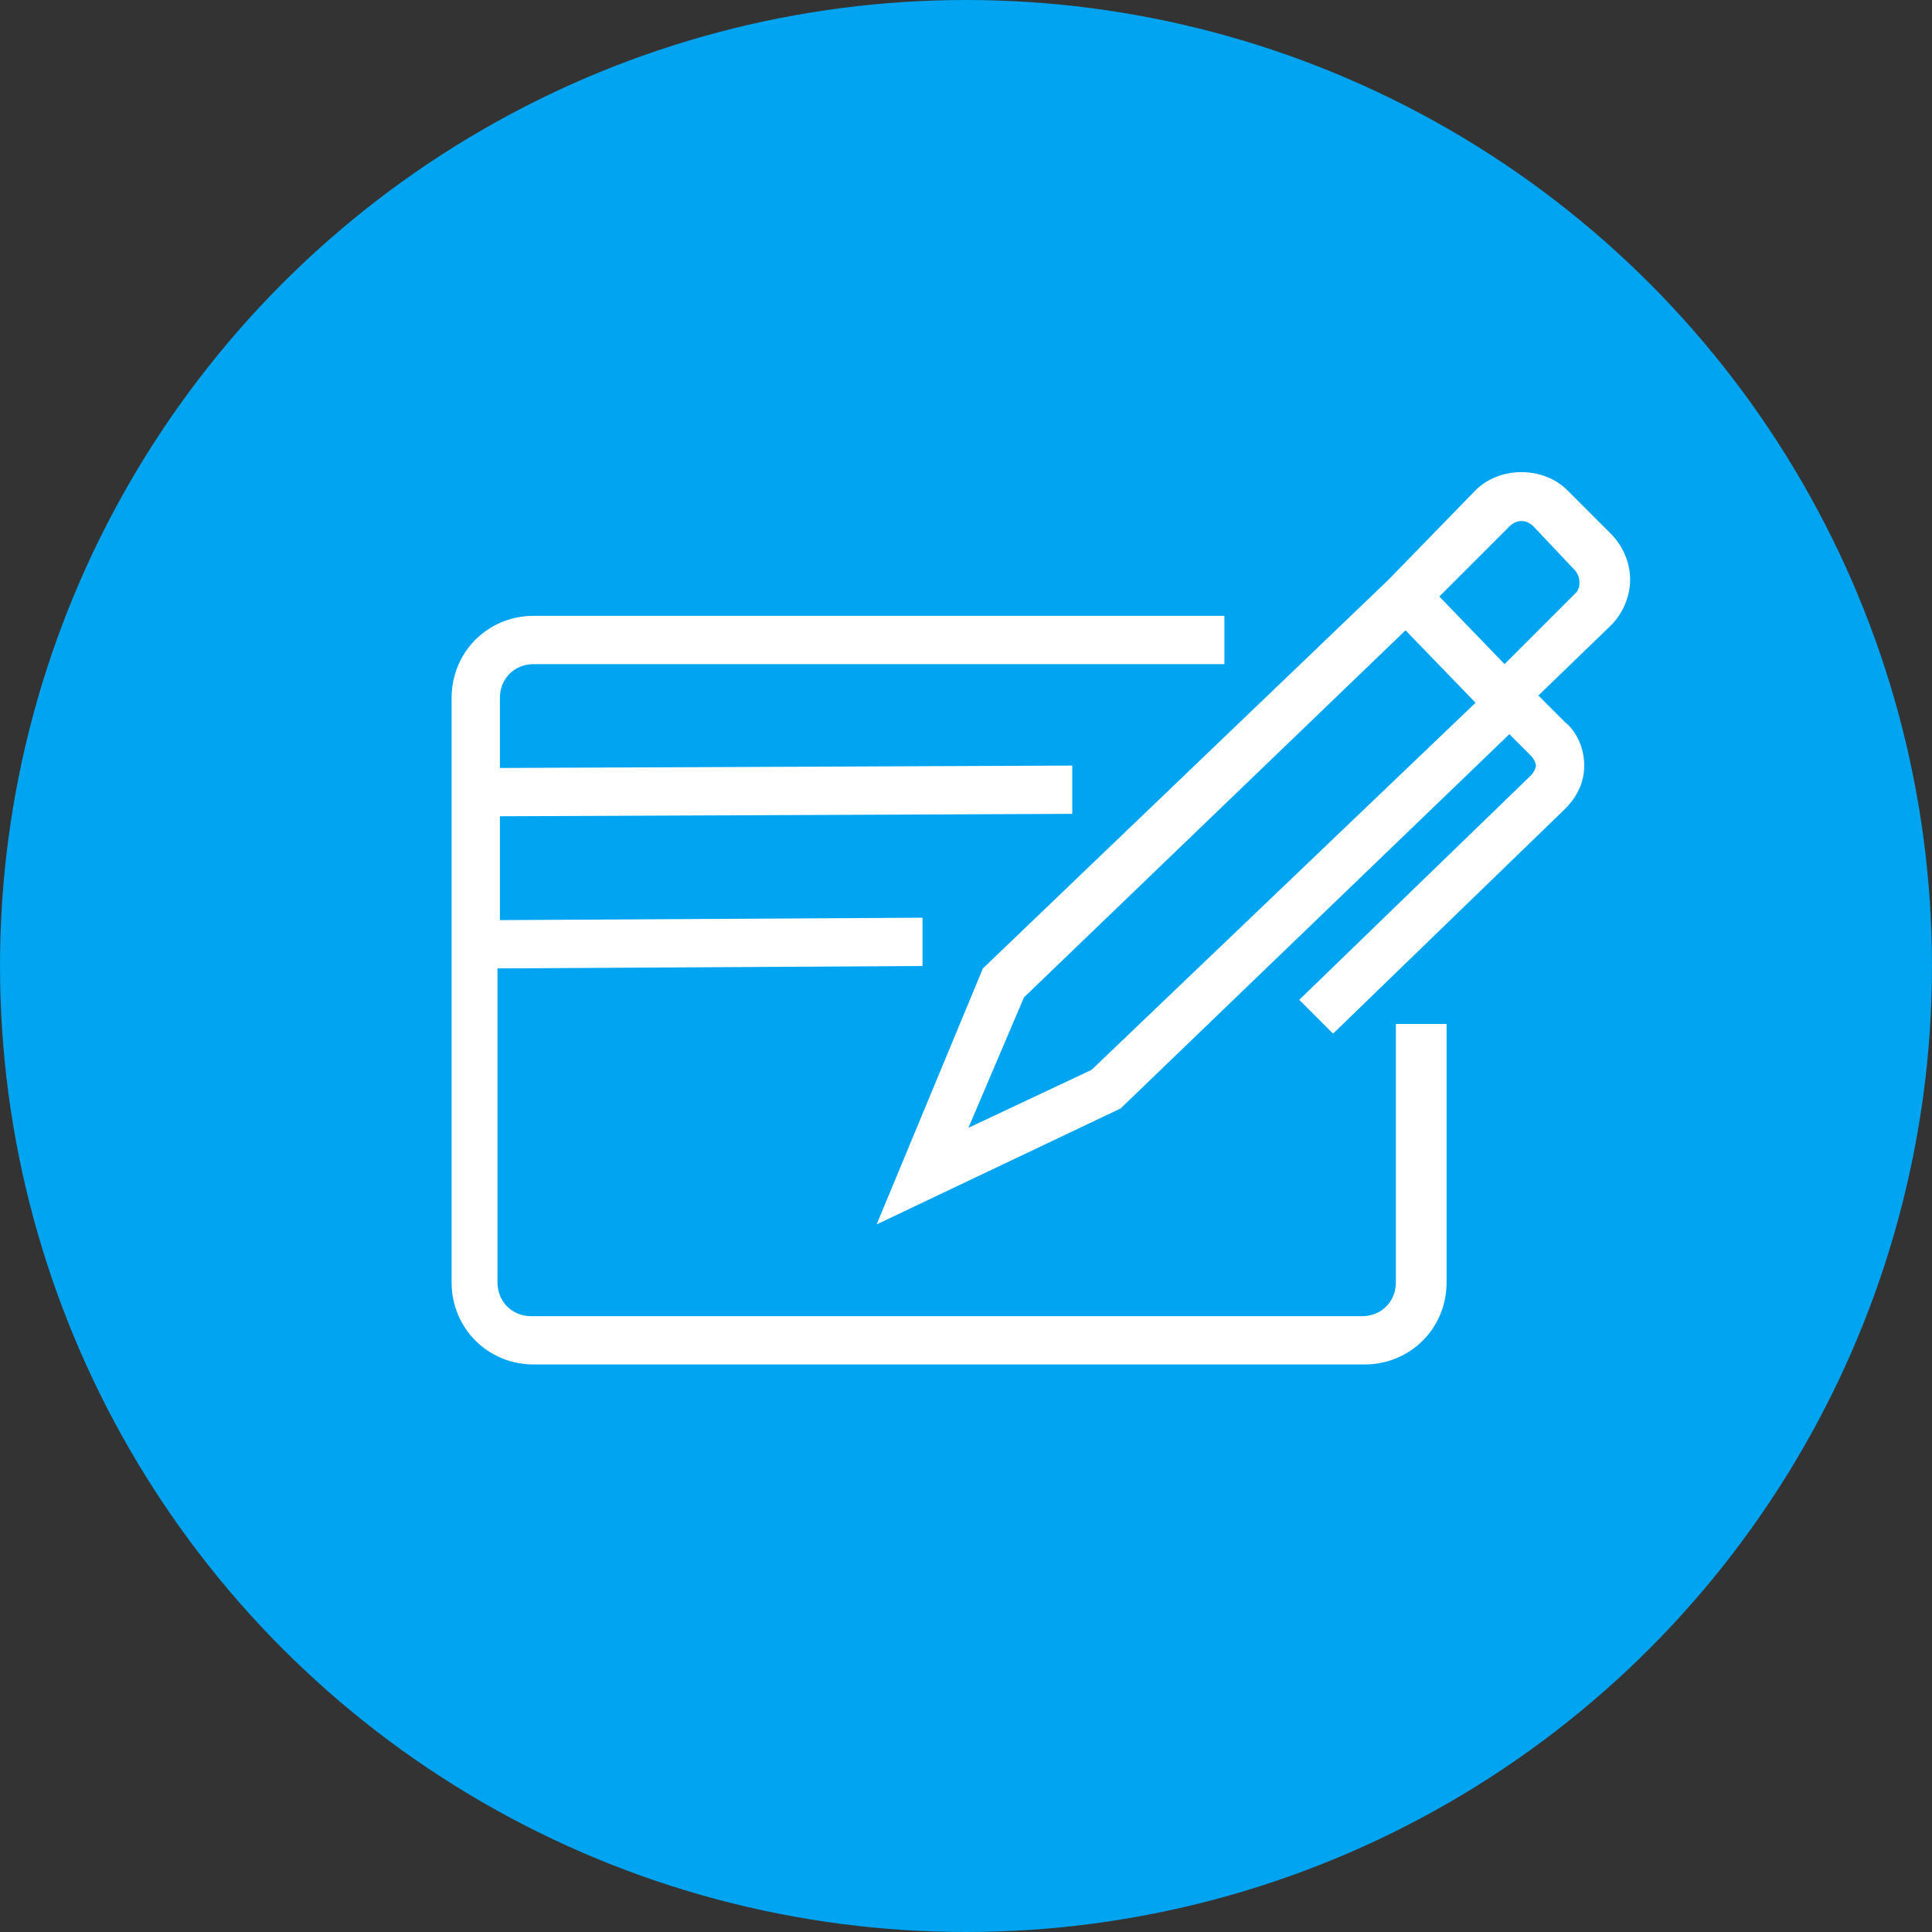
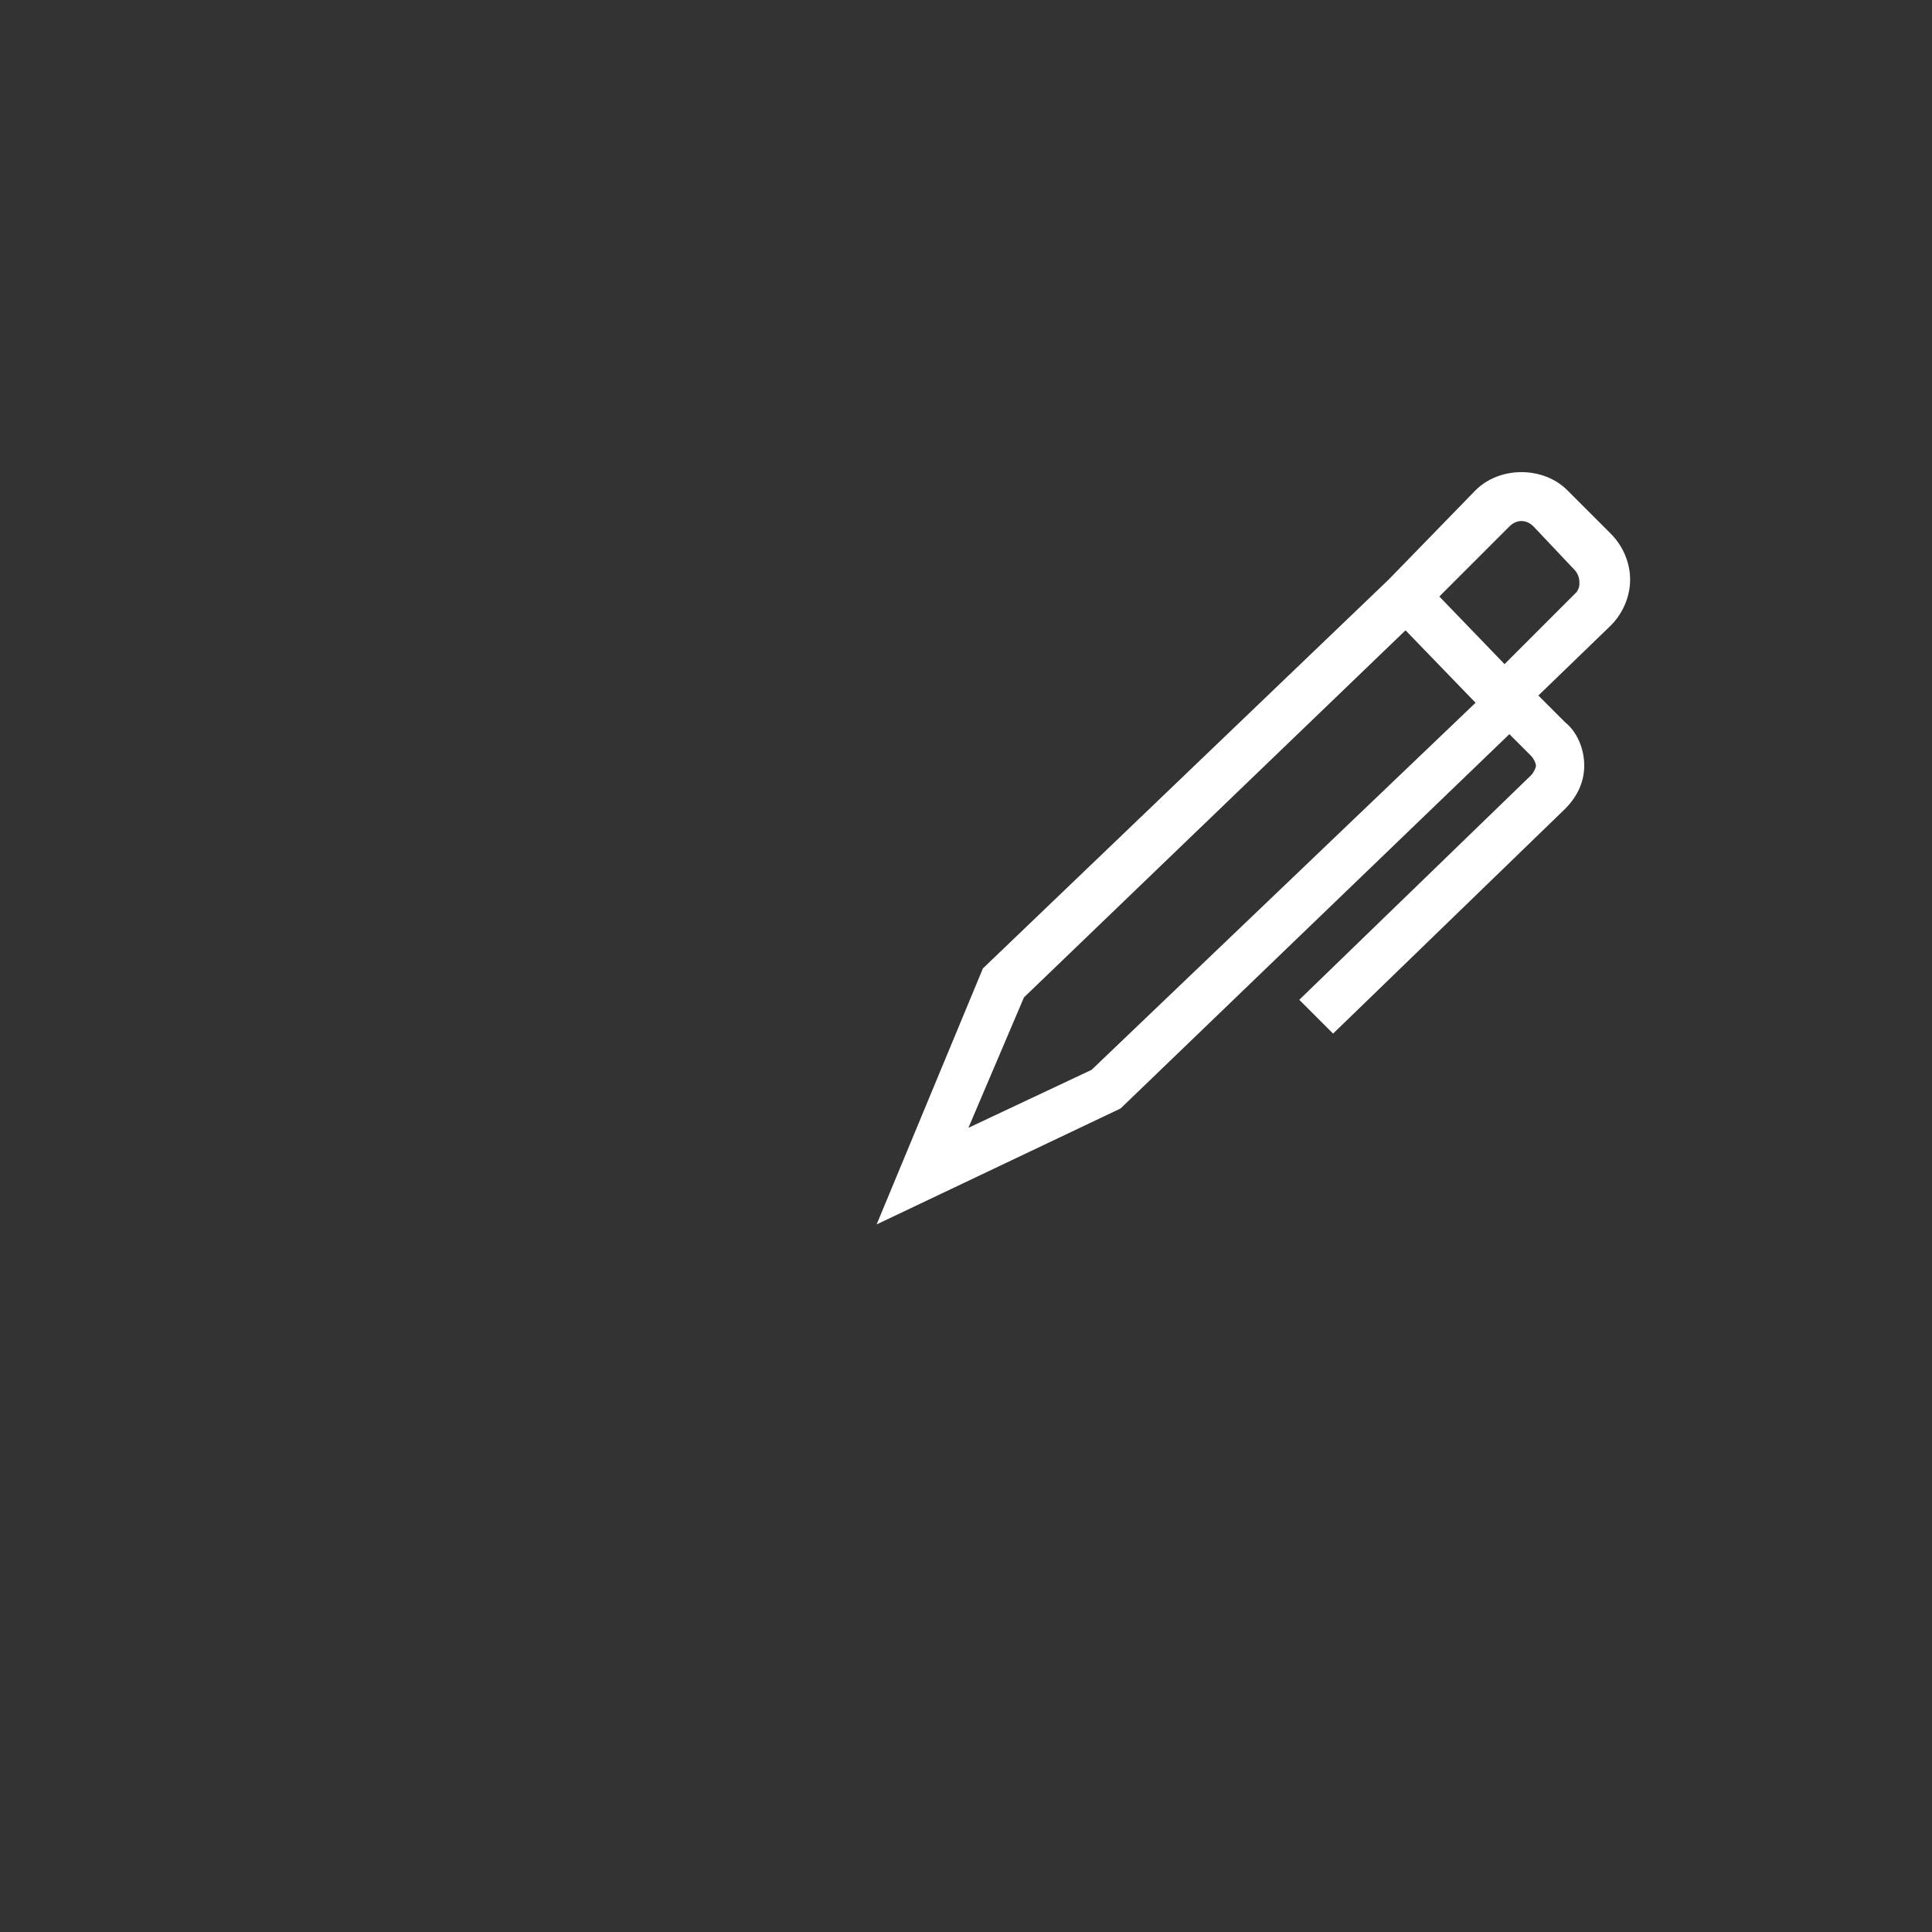
<svg xmlns="http://www.w3.org/2000/svg" xml:space="preserve" id="Слой_1" width="80" height="80" x="0" y="0" style="enable-background:new 0 0 80 80" version="1.1">
  <rect width="100%" height="100%" fill="#333333" stroke="none" />
  <style>
    .st1{fill:#fff}
  </style>
-   <circle id="Слой_4" cx="40" cy="40" r="40" style="fill:#00a4f0" />
  <g>
    <path d="m45.2 44.3-5.1 2.4 2.3-5.4 15.8-15.2 2.9 3-15.9 15.2zm20.1-19.8-3 3-2.7-2.8 2.9-2.9c.3-.3.7-.3 1 0l1.7 1.8c.1.1.2.3.2.5s0 .2-.1.4zm1.4 1.4c.5-.5.8-1.2.8-1.9s-.3-1.4-.8-1.9l-1.8-1.8c-1-1-2.8-1-3.8 0L57.5 24 40.7 40.1l-4.4 10.6 10.1-4.8 16.1-15.5.9.9c.1.1.2.3.2.4s-.1.3-.2.4l-9.6 9.3 1.4 1.4 9.6-9.3c.5-.5.8-1.1.8-1.8s-.3-1.4-.8-1.8l-1.1-1.1 3-2.9z" class="st1" />
-     <path d="M59.9 42.4v10.7c0 1.9-1.5 3.4-3.4 3.4H22.1c-1.9 0-3.4-1.5-3.4-3.4V28.9c0-1.9 1.5-3.4 3.4-3.4h28.6v2H22.1c-.8 0-1.4.6-1.4 1.4v2.9l23.7-.1v2l-23.7.1v4.3l17.5-.1v2l-17.6.1v13c0 .8.6 1.4 1.4 1.4h34.4c.8 0 1.4-.6 1.4-1.4V42.4h2.1z" class="st1" />
  </g>
</svg>